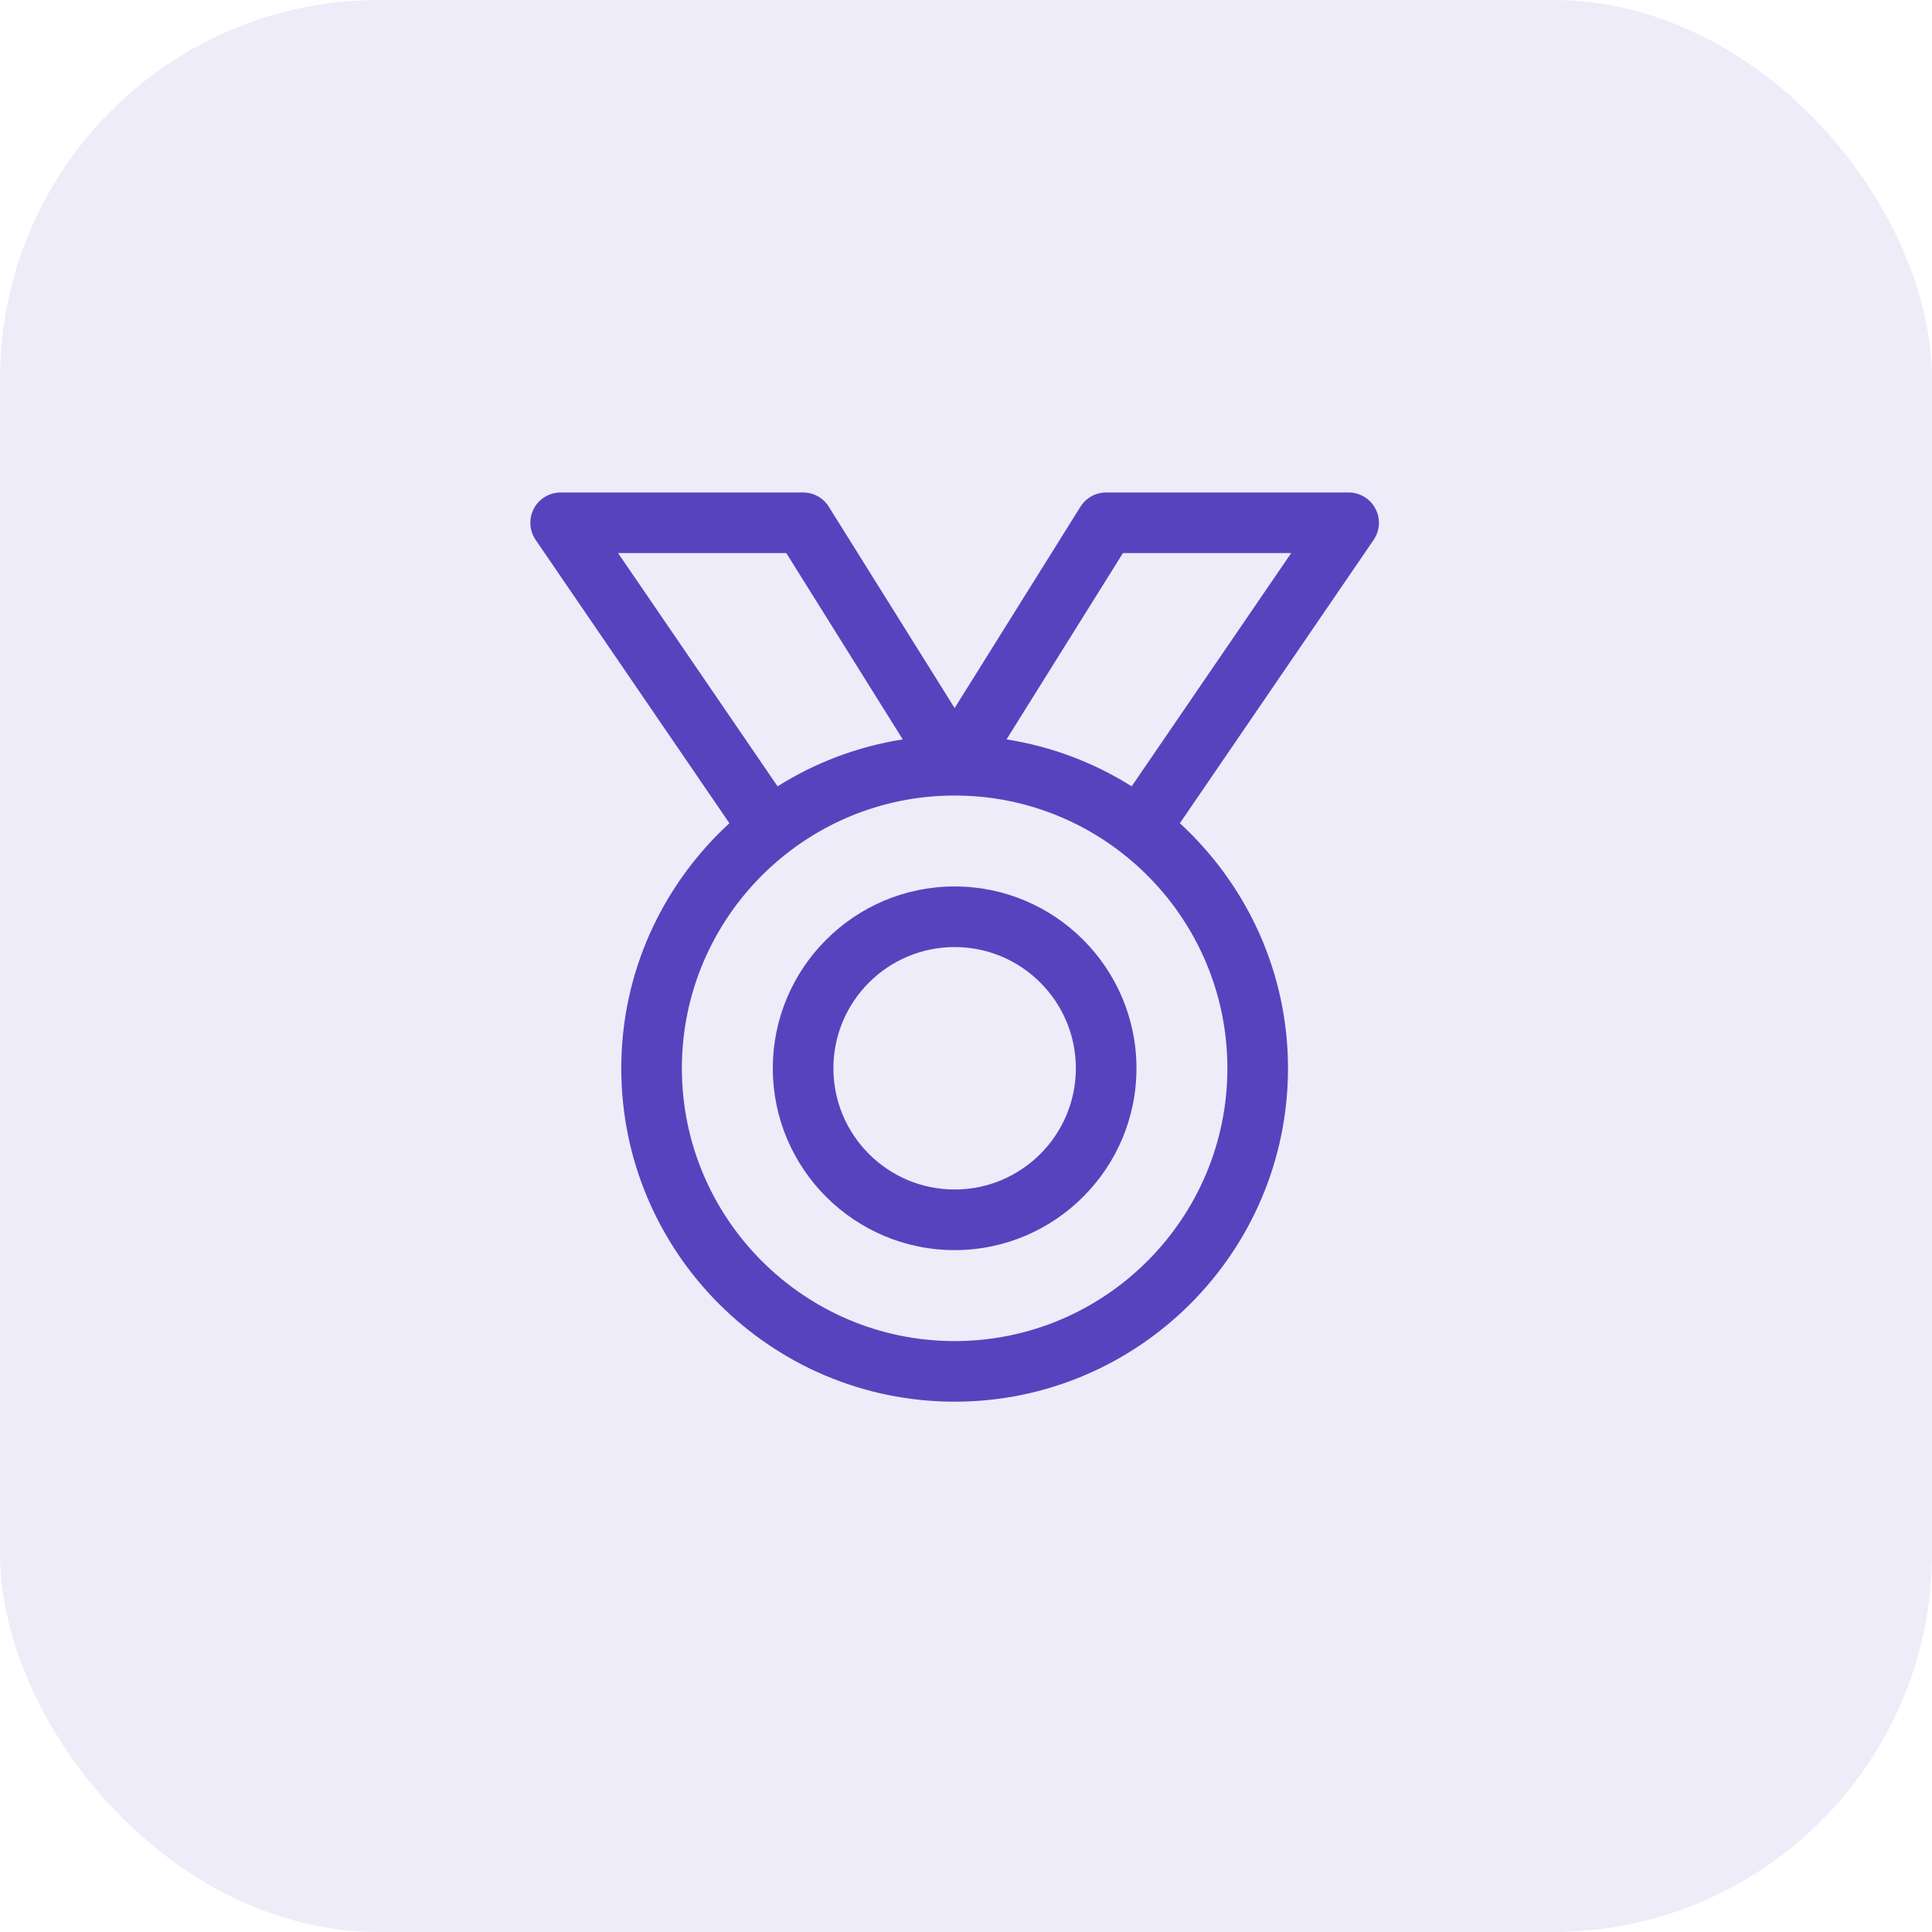
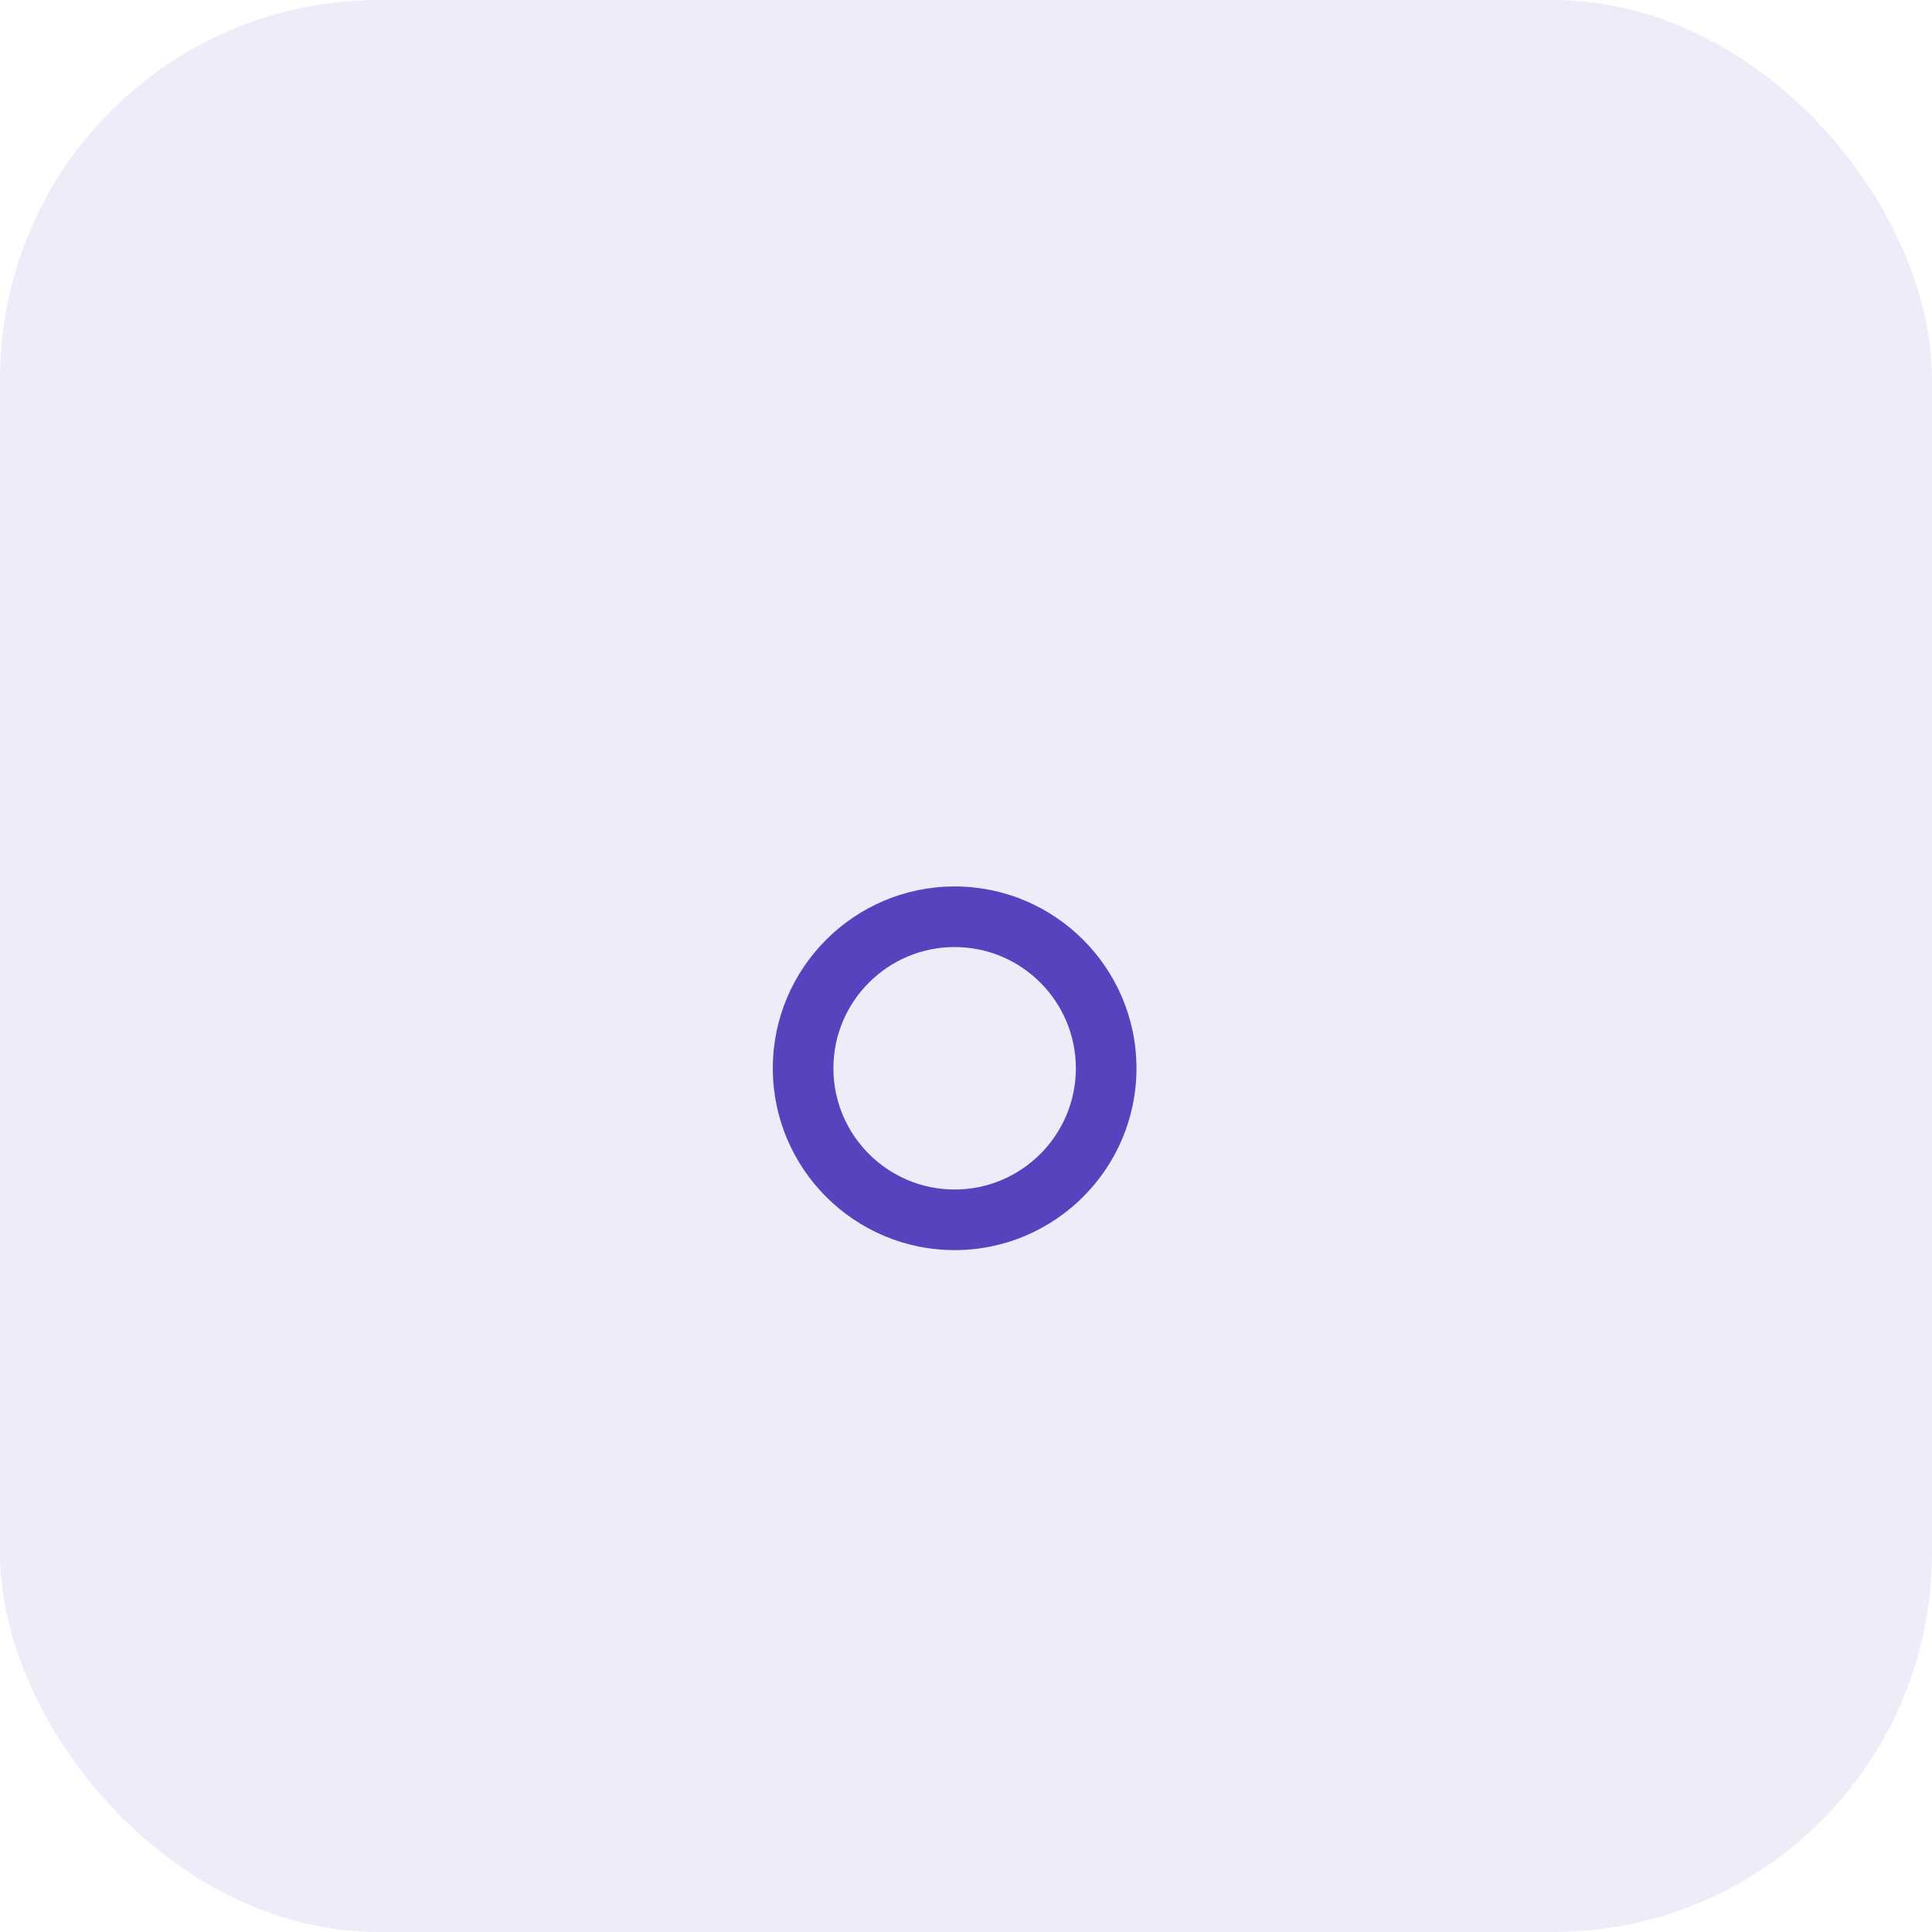
<svg xmlns="http://www.w3.org/2000/svg" width="51" height="51" viewBox="0 0 51 51" fill="none">
  <rect opacity="0.1" width="51" height="51" rx="10" fill="#5843BE" />
  <path fill-rule="evenodd" clip-rule="evenodd" d="M25.2 31.4C23.435 31.4 22 29.965 22 28.2C22 26.435 23.435 25 25.2 25C26.965 25 28.4 26.435 28.4 28.2C28.4 29.965 26.965 31.4 25.2 31.4ZM25.2 23.4C22.553 23.4 20.4 25.553 20.4 28.2C20.4 30.847 22.553 33 25.2 33C27.847 33 30 30.847 30 28.2C30 25.553 27.847 23.4 25.2 23.4Z" fill="#5843BE" />
-   <path fill-rule="evenodd" clip-rule="evenodd" d="M29.873 20.757C28.886 20.135 27.769 19.707 26.57 19.518L29.643 14.6H34.084L29.873 20.757ZM32.4 28.2C32.4 32.17 29.17 35.401 25.2 35.401C21.23 35.401 18 32.17 18 28.2C18 24.23 21.23 21 25.2 21C29.17 21 32.4 24.23 32.4 28.2ZM16.316 14.6H20.756L23.83 19.518C22.631 19.707 21.514 20.135 20.526 20.757L16.316 14.6ZM36.307 13.426C36.17 13.164 35.897 13 35.6 13H29.2C28.924 13 28.668 13.142 28.521 13.376L25.2 18.691L21.878 13.376C21.732 13.142 21.476 13 21.2 13H14.8C14.503 13 14.231 13.164 14.092 13.426C13.954 13.689 13.972 14.006 14.139 14.251L19.254 21.731C17.504 23.341 16.4 25.641 16.4 28.2C16.4 33.053 20.348 37.001 25.2 37.001C30.053 37.001 34 33.053 34 28.2C34 25.641 32.895 23.341 31.146 21.731L36.261 14.251C36.428 14.006 36.447 13.689 36.307 13.426Z" fill="#5843BE" />
</svg>